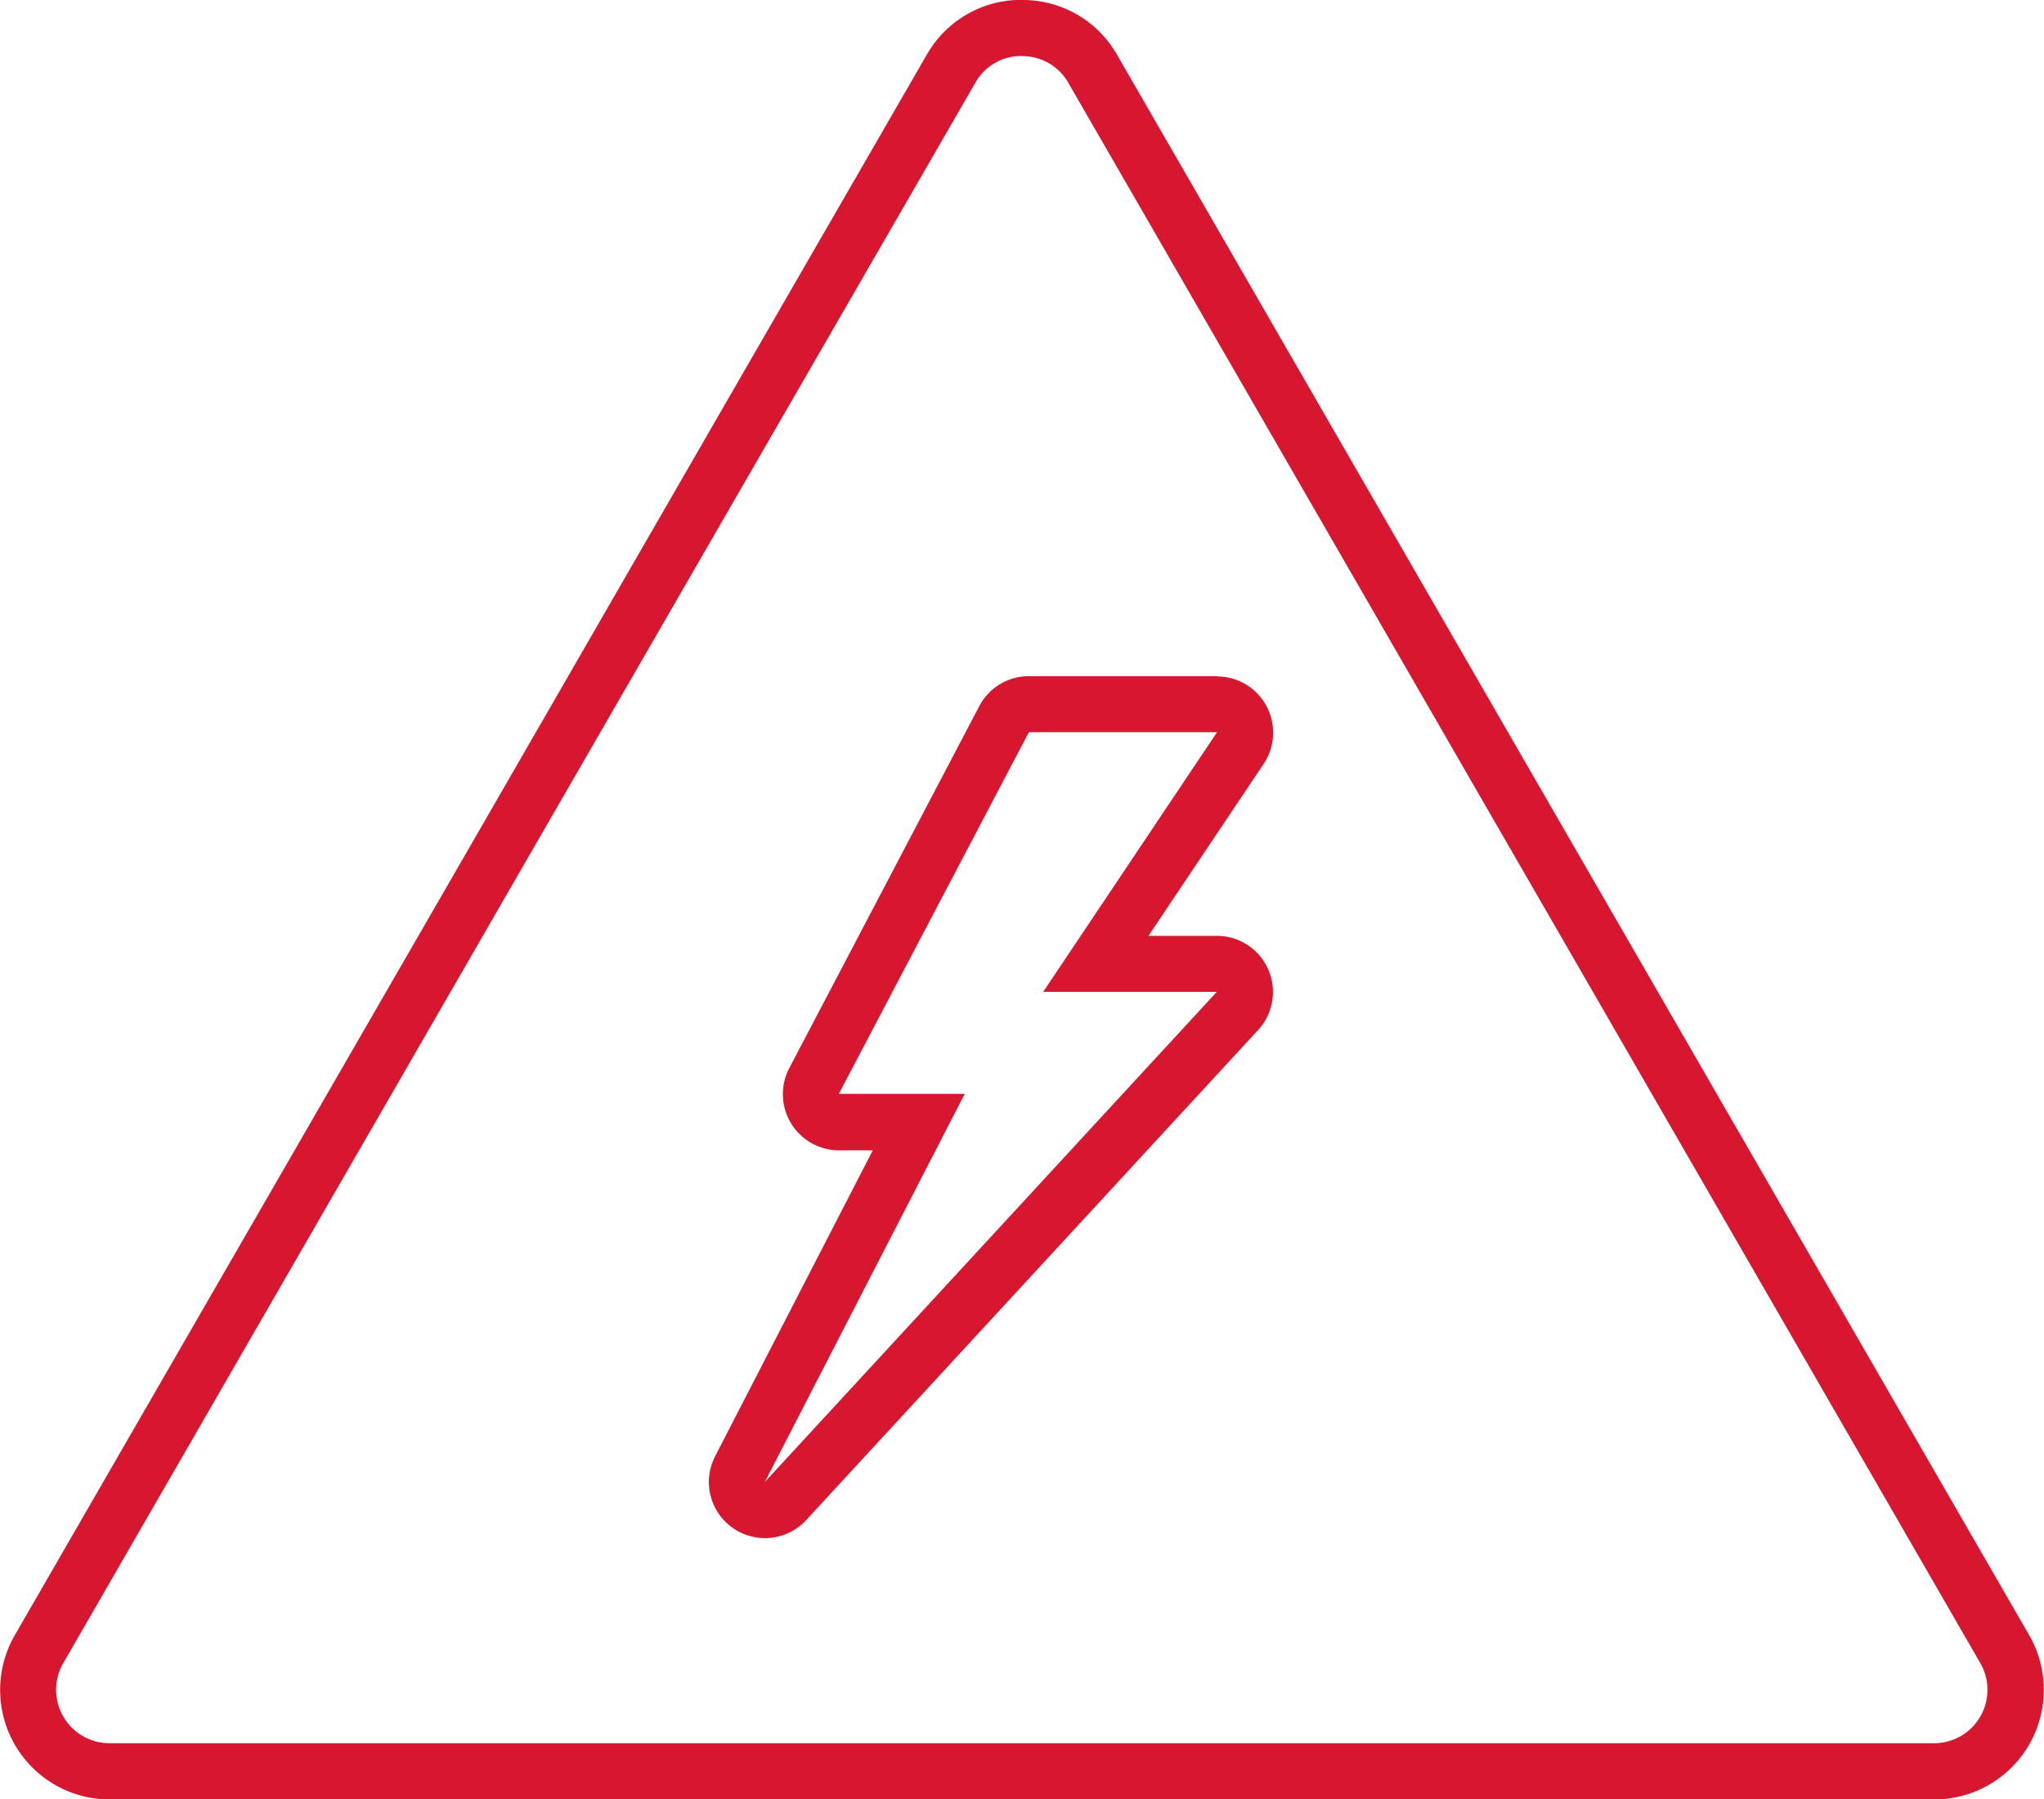
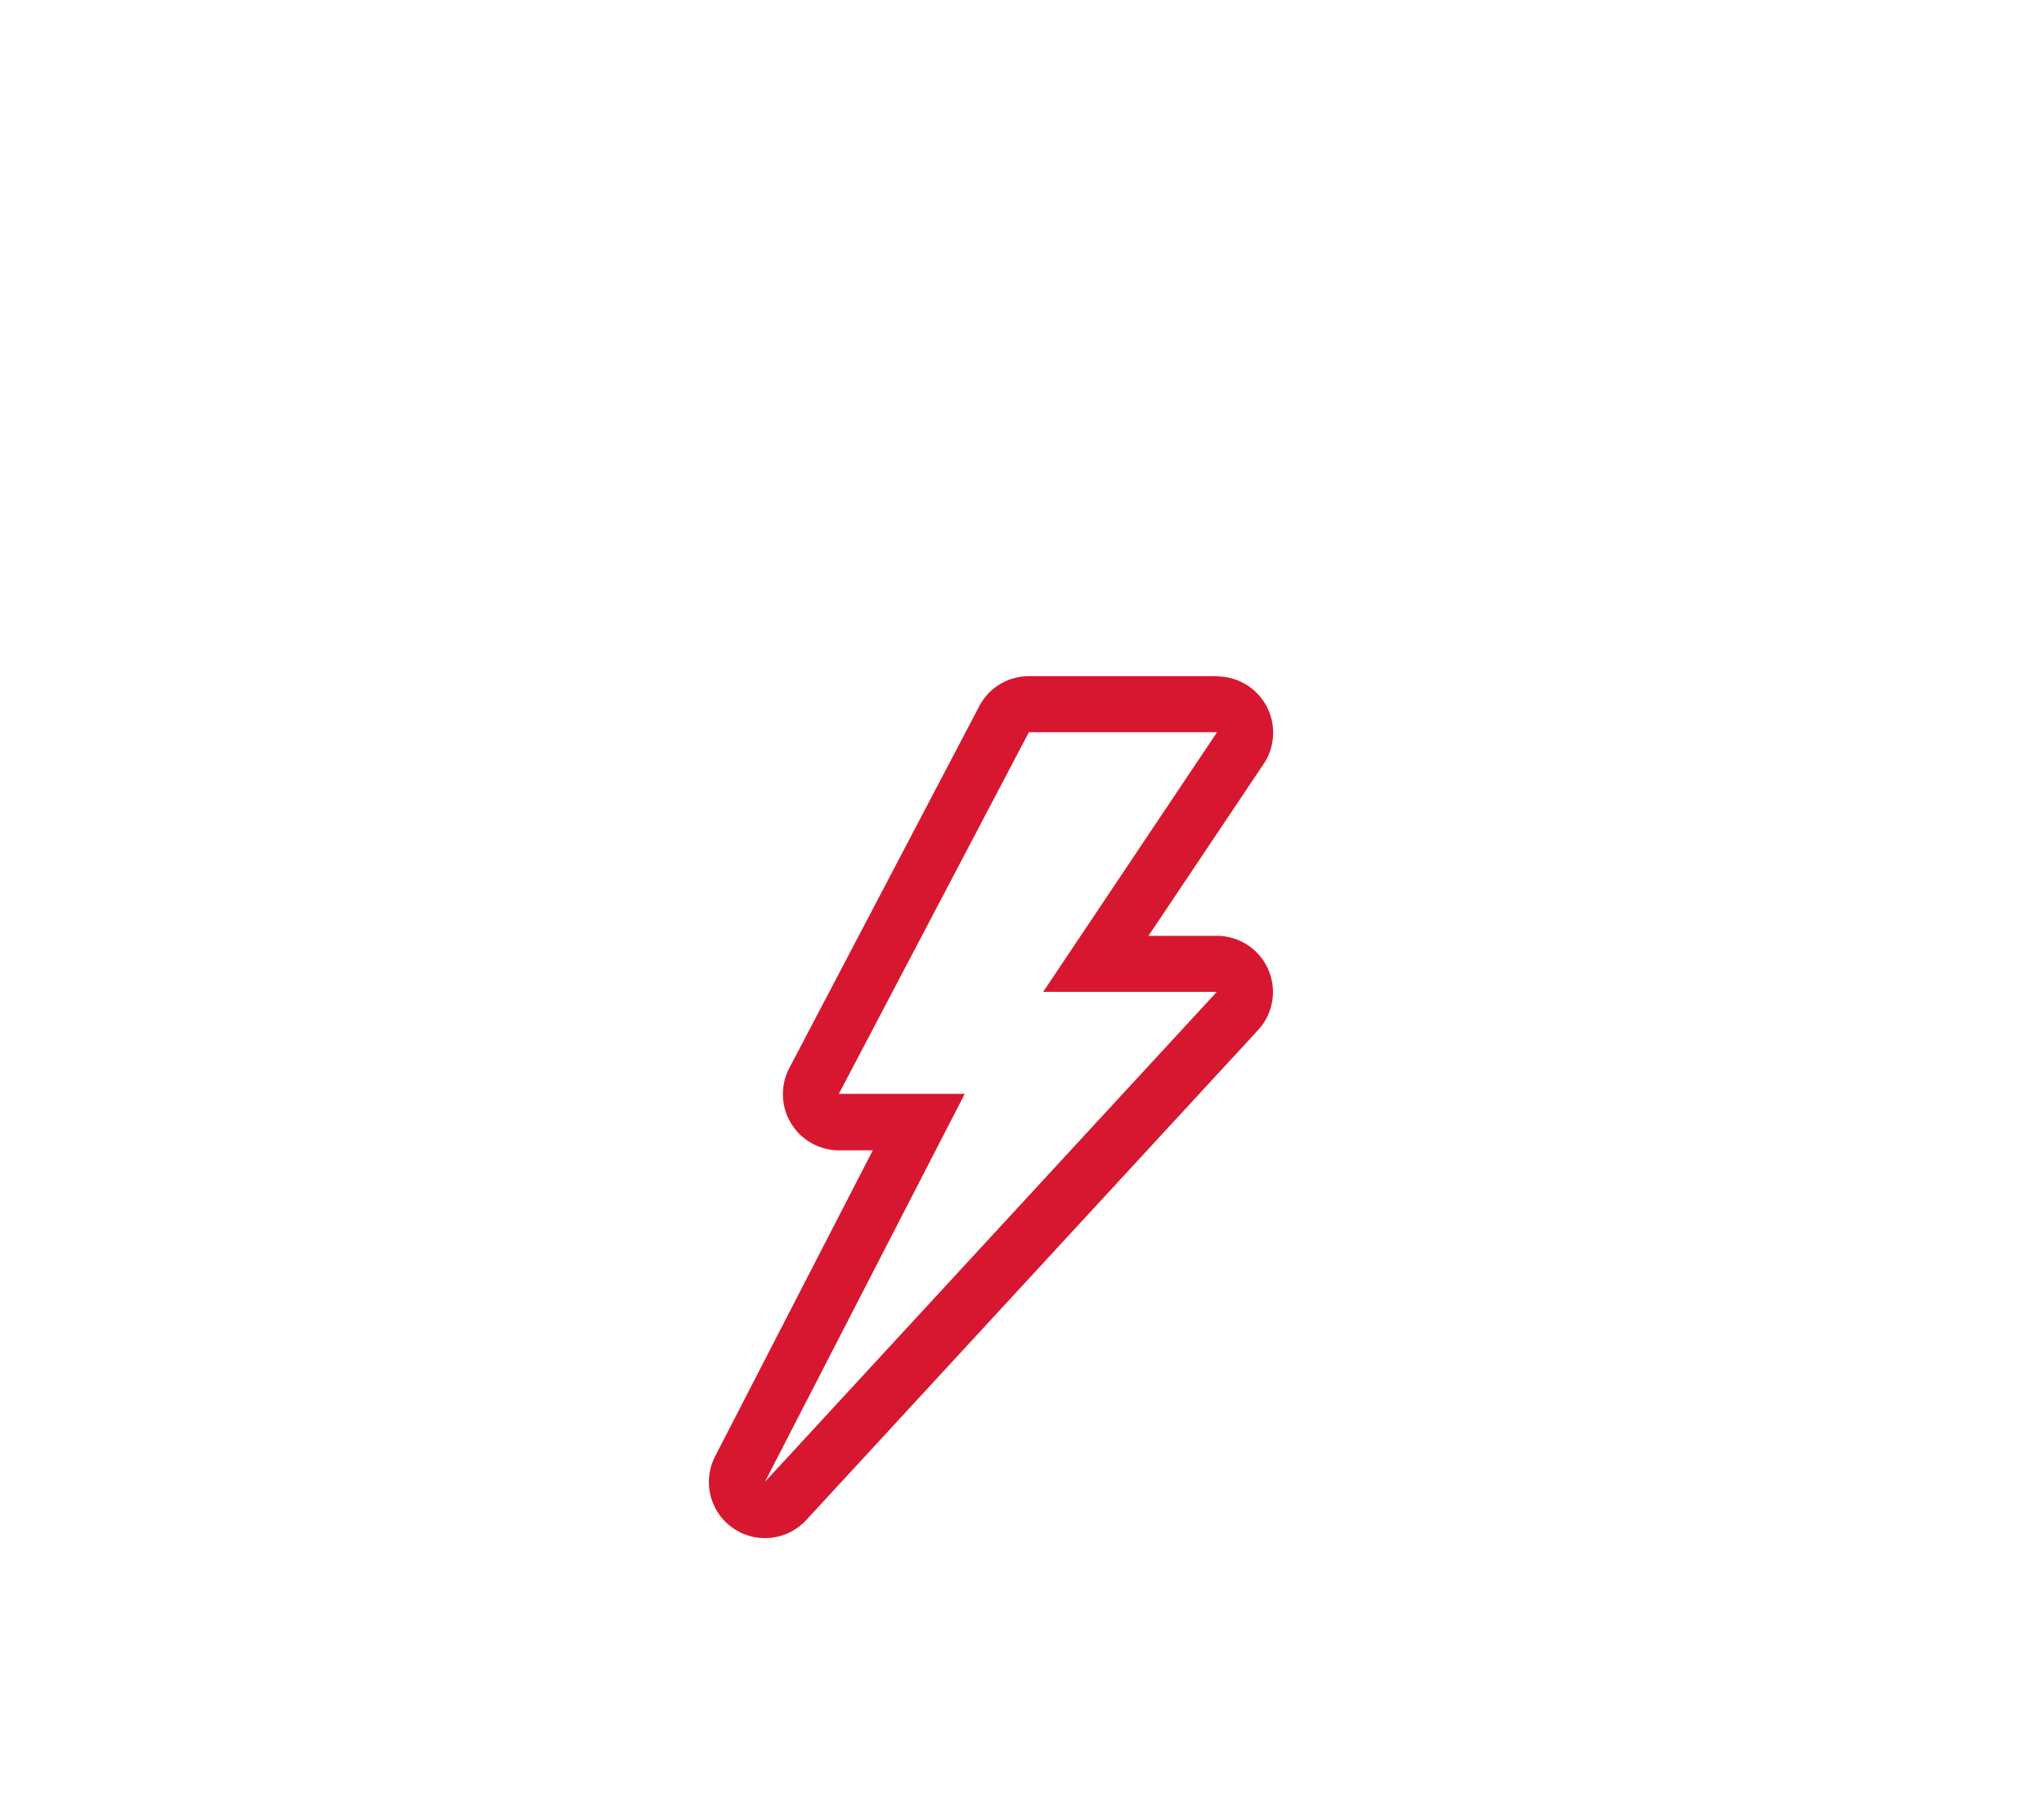
<svg xmlns="http://www.w3.org/2000/svg" width="50" height="44.008" viewBox="0 0 50 44.008">
  <g id="GAG-100-Website-Updates-Home-icons-Generators-V1" transform="translate(-27.2 -35.91)">
-     <path id="Path_11" data-name="Path 11" d="M52.2,37.283a1.29,1.29,0,0,1,1.133.652L64.486,57.26l.409.707L70.01,66.83l5.631,9.755a1.306,1.306,0,0,1-1.133,1.961H29.882a1.306,1.306,0,0,1-1.133-1.961L39.9,57.26l5.061-8.766L48.076,43.1l2.984-5.168a1.282,1.282,0,0,1,1.133-.652m0-1.373a2.654,2.654,0,0,0-2.321,1.339l-2.984,5.168-3.111,5.391L38.72,56.573,27.564,75.9a2.679,2.679,0,0,0,2.321,4.021h44.63A2.68,2.68,0,0,0,76.836,75.9l-5.631-9.755-5.116-8.862-.409-.707L54.525,37.249A2.654,2.654,0,0,0,52.2,35.91h0Z" fill="#d7172f" />
    <path id="Path_12" data-name="Path 12" d="M90.128,85.463h0m0,0-4.247,6.342h4.247L79.072,103.792,83.962,94.3h-3.08l4.649-8.845h4.6m0-1.37h-4.6a1.368,1.368,0,0,0-1.215.735L79.67,93.67a1.374,1.374,0,0,0,1.215,2.012h.827l-3.856,7.482a1.372,1.372,0,0,0,.433,1.755,1.373,1.373,0,0,0,1.8-.2L91.141,92.736a1.373,1.373,0,0,0-1.009-2.3H88.456l2.795-4.172a1.359,1.359,0,0,0,.254-.8,1.373,1.373,0,0,0-1.373-1.373Zm0,2.747Z" transform="translate(-33.162 -31.637)" fill="#d7172f" />
  </g>
</svg>